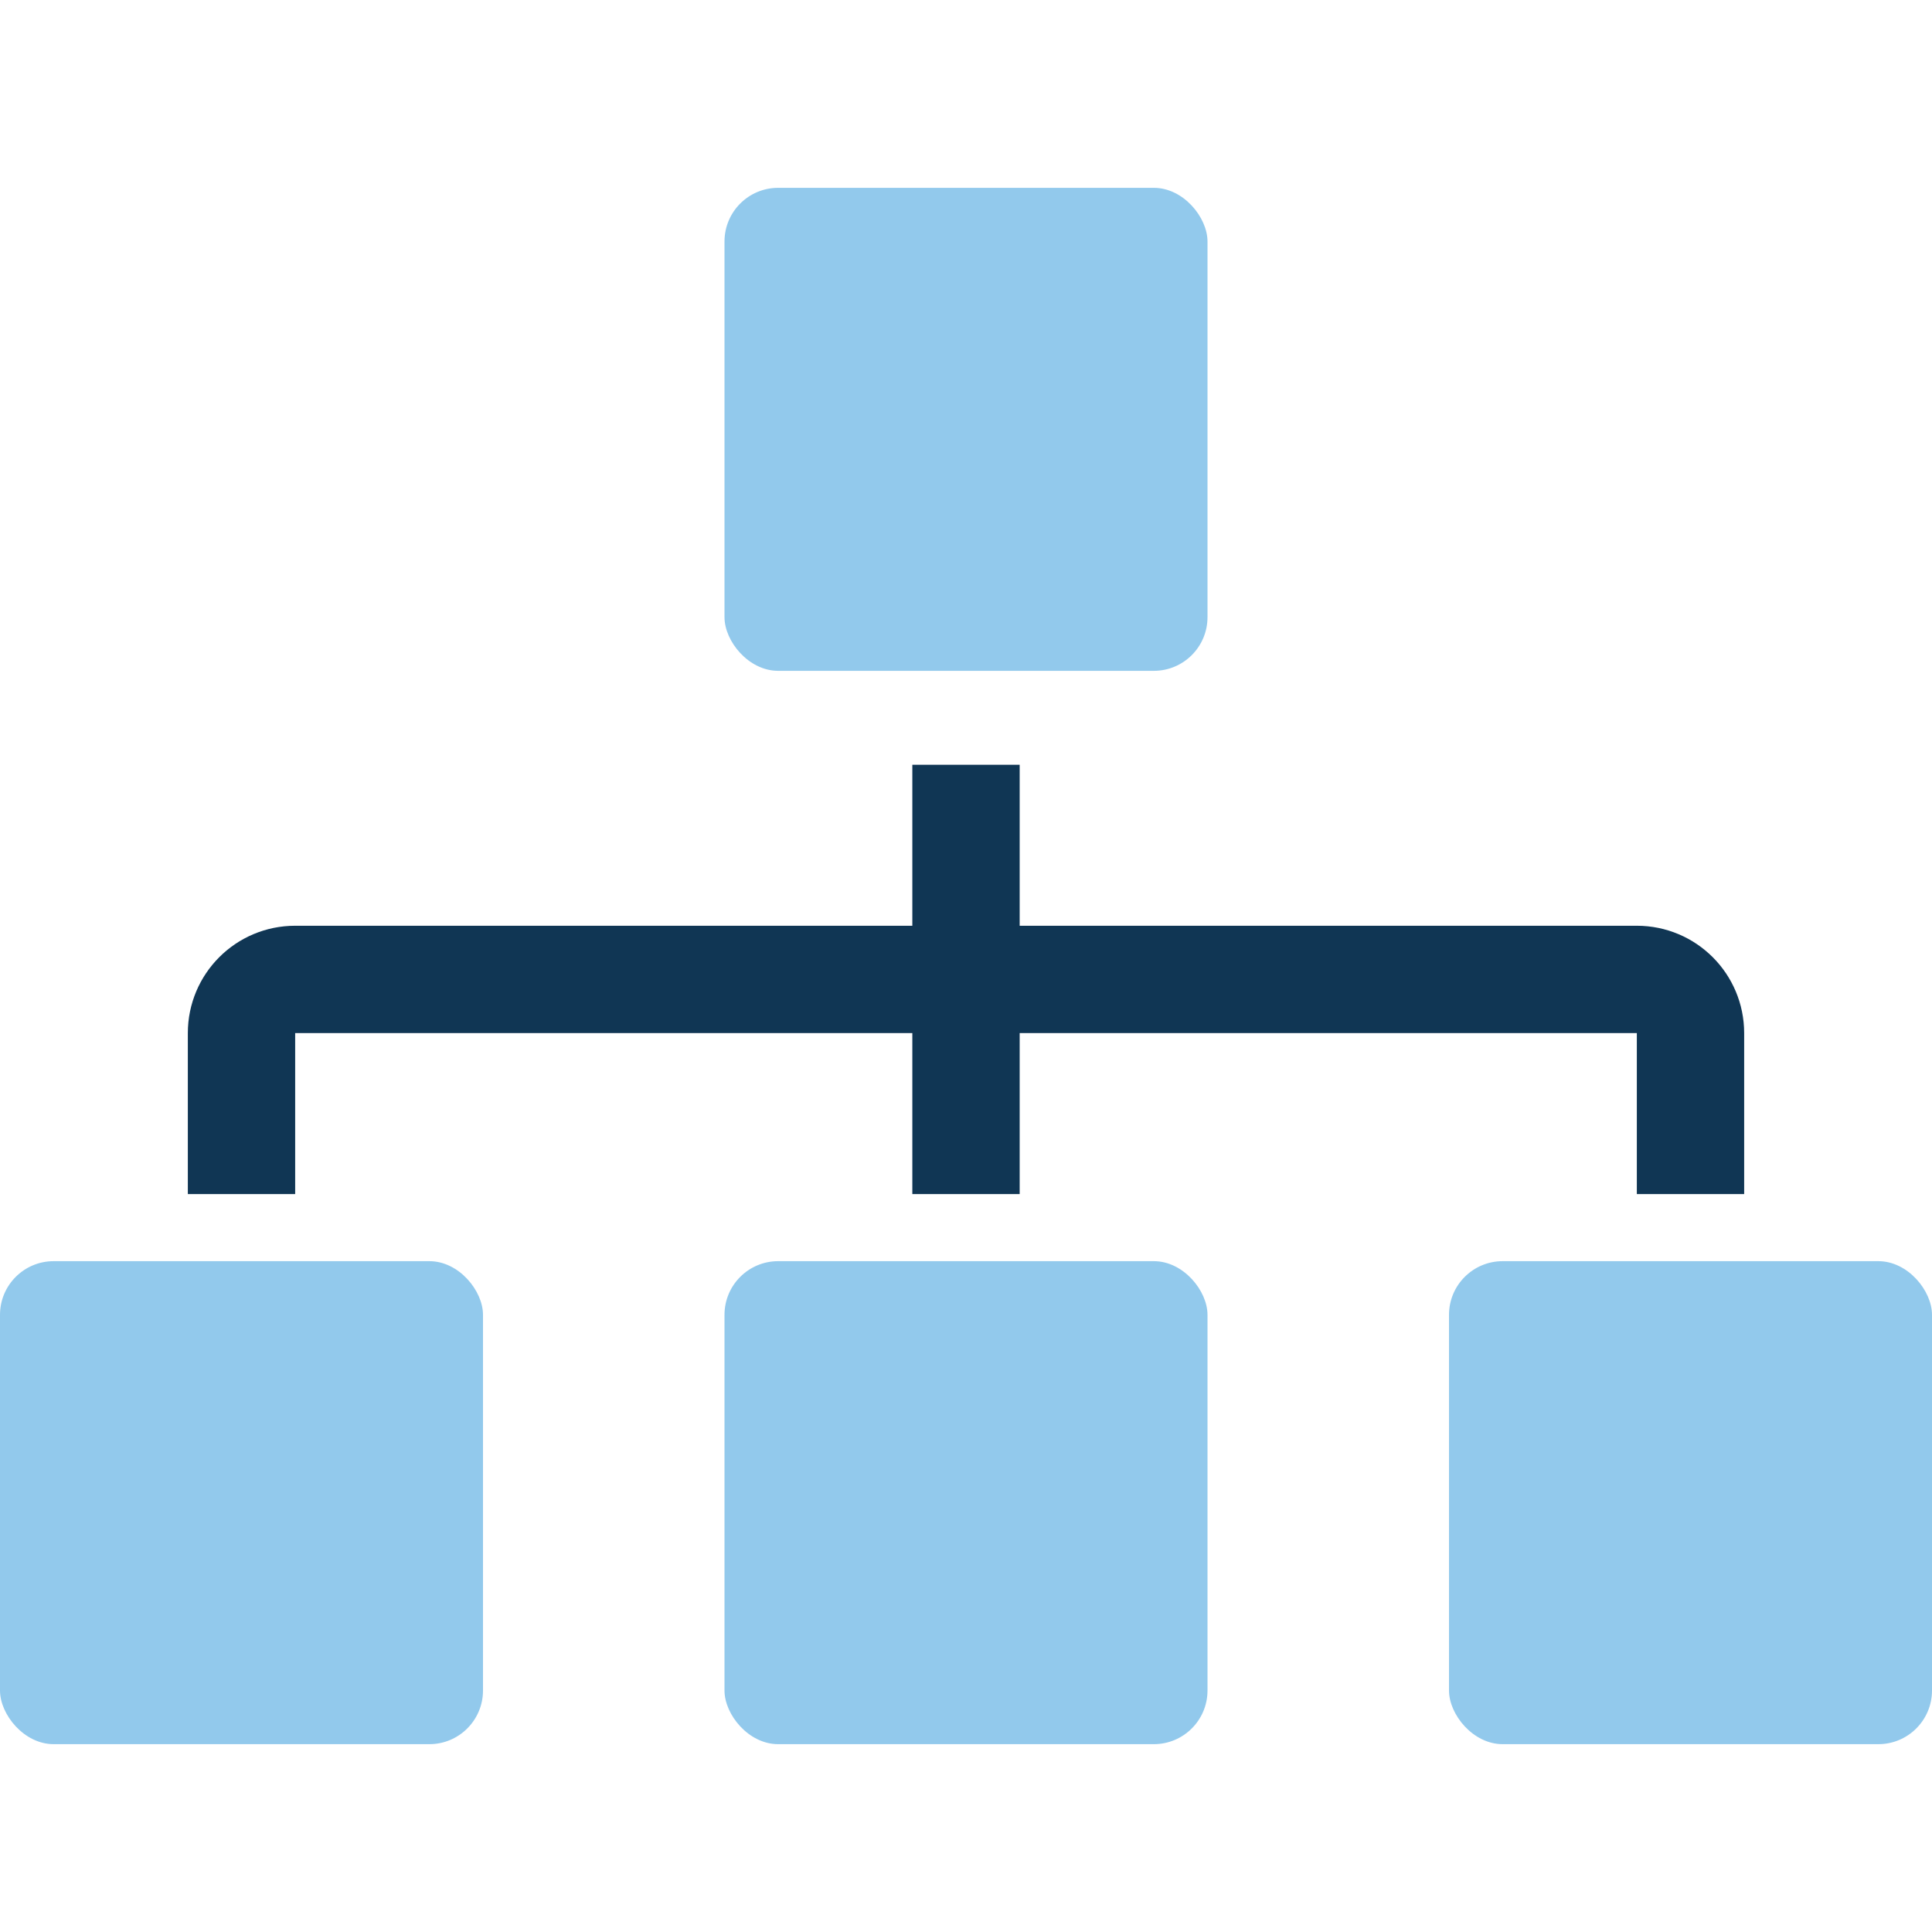
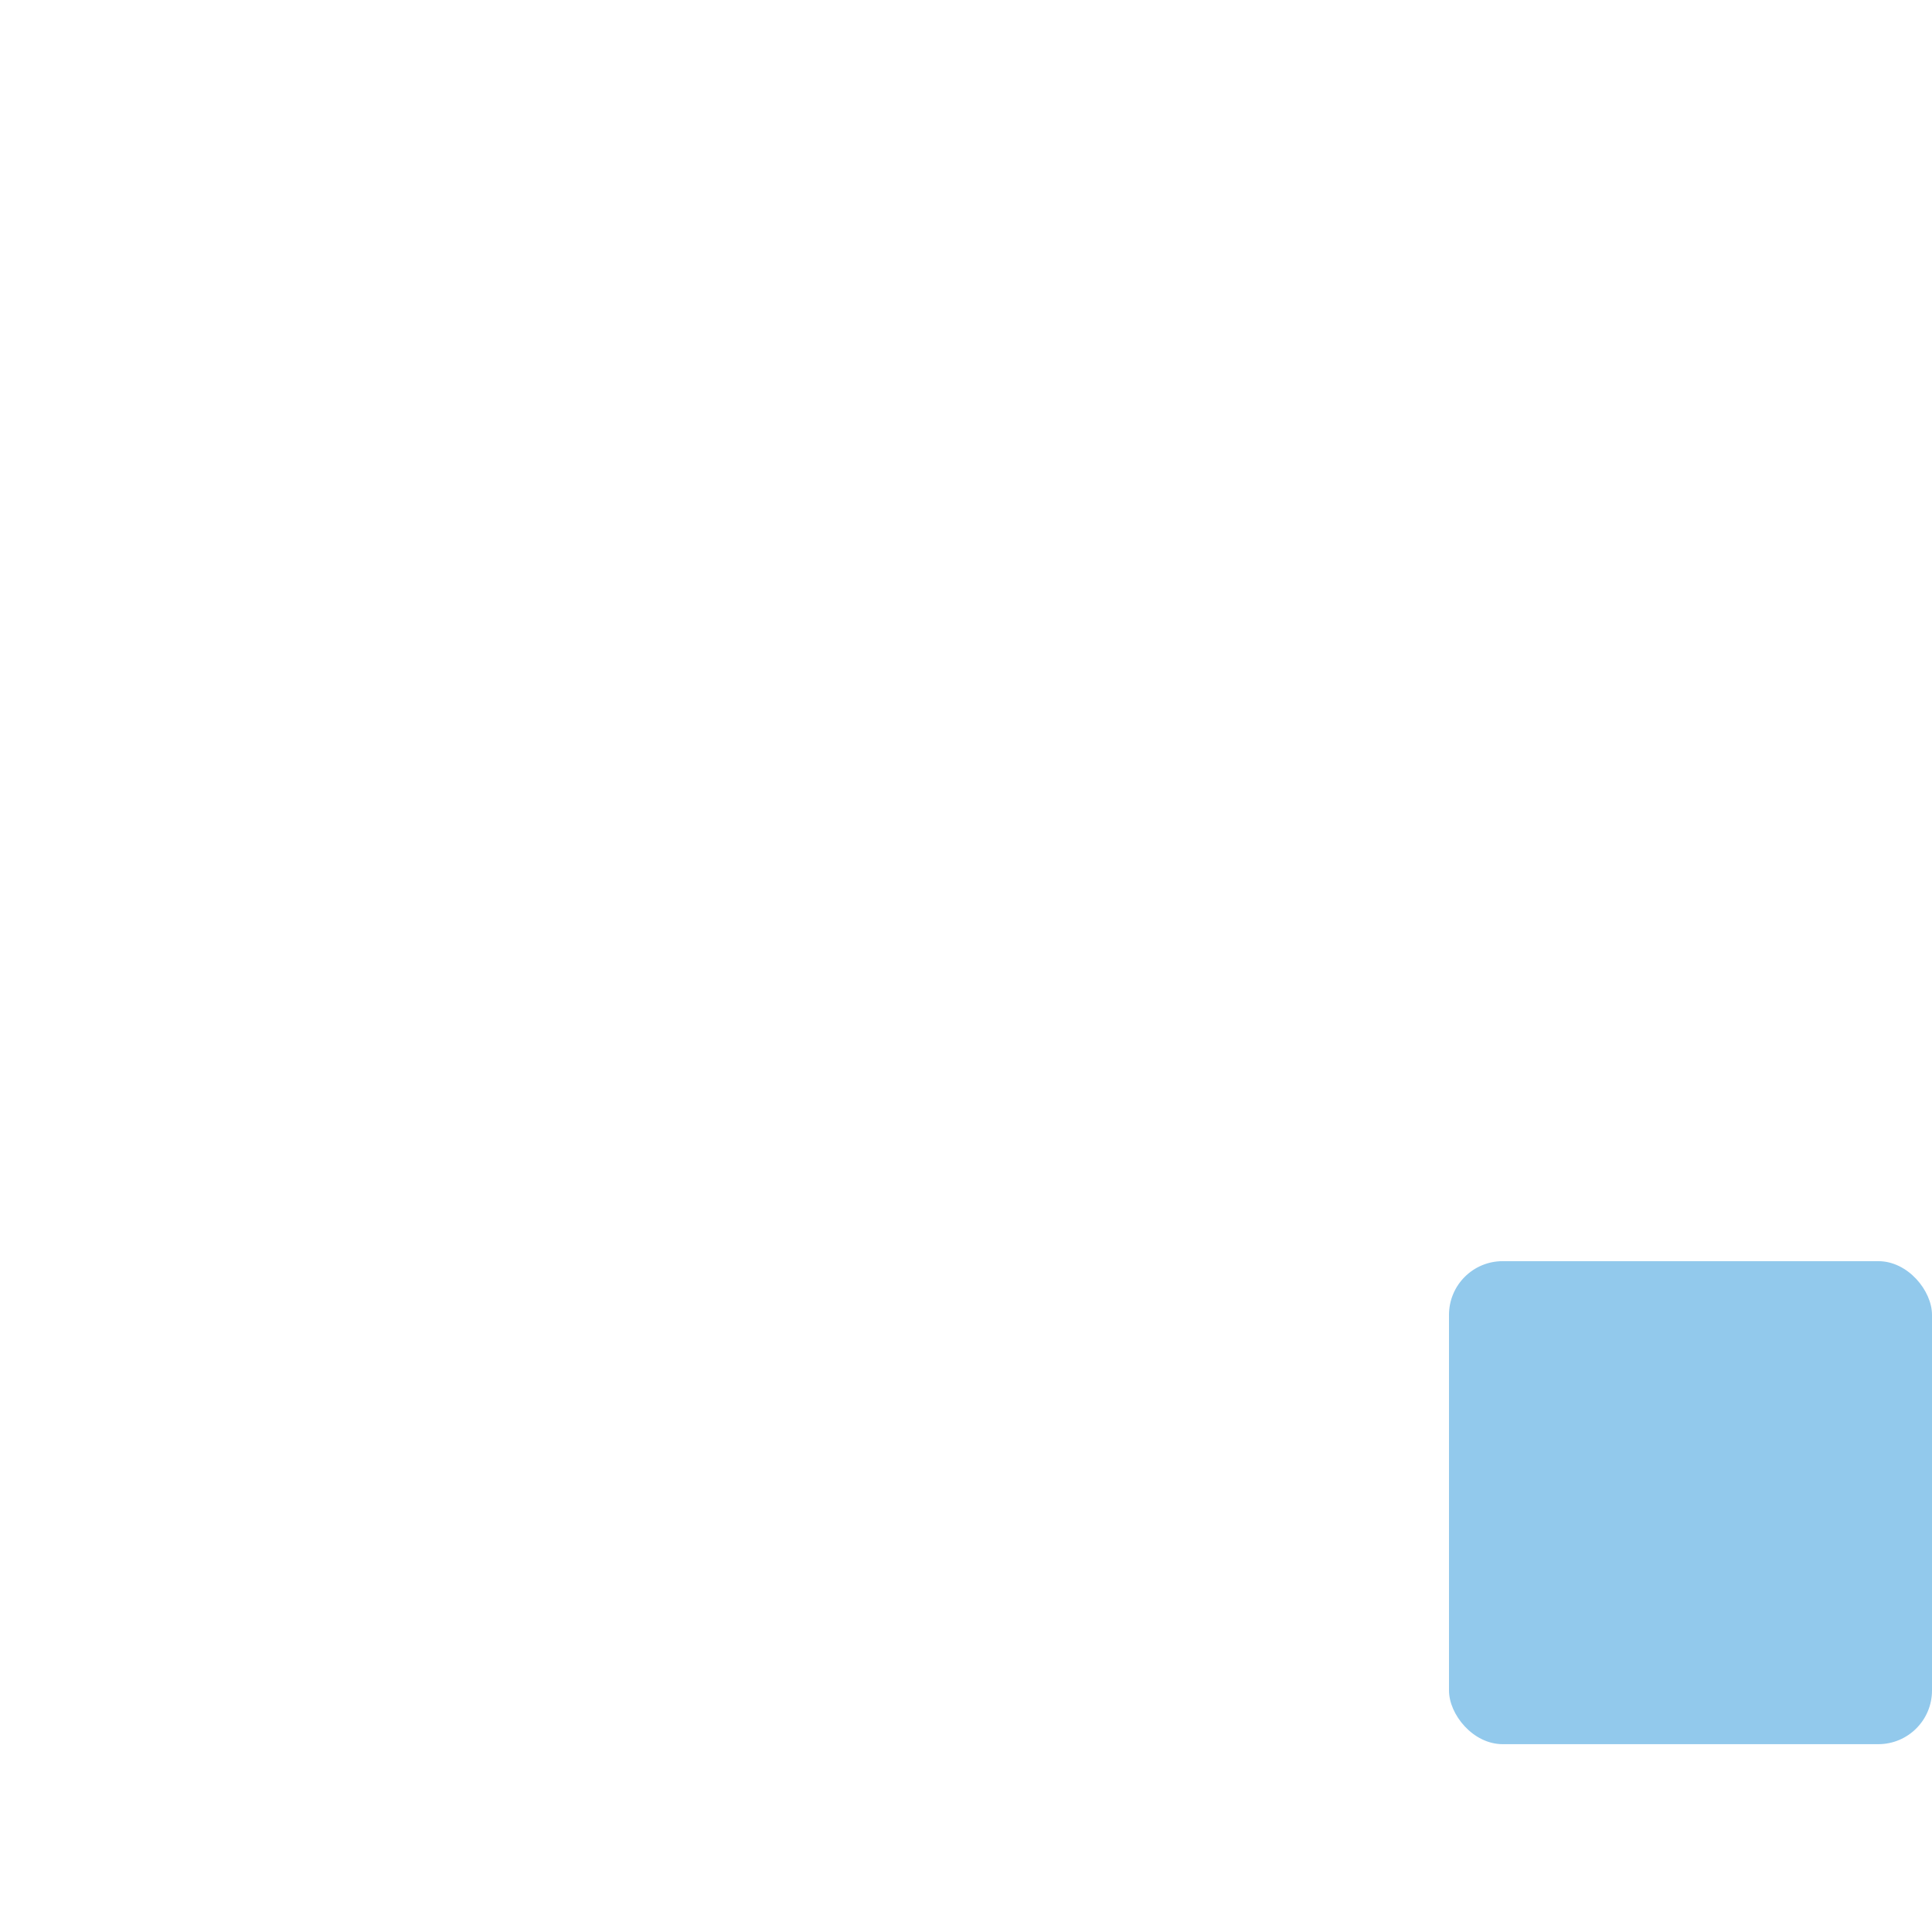
<svg xmlns="http://www.w3.org/2000/svg" width="72" height="72" viewBox="0 0 72 72" fill="none">
-   <rect x="27" y="7" width="18" height="18" rx="2" fill="#92C9EC" />
-   <rect y="47" width="18" height="18" rx="2" fill="#92C9EC" />
-   <rect x="27" y="47" width="18" height="18" rx="2" fill="#92C9EC" />
  <rect x="54" y="47" width="18" height="18" rx="2" fill="#92C9EC" />
-   <path d="M36 28.5V36.5M36 44.5V36.5M36 36.5H61C62.105 36.5 63 37.395 63 38.5V44.5M36 36.5H11C9.895 36.5 9 37.395 9 38.5V44.5" stroke="#103654" stroke-width="4" />
</svg>